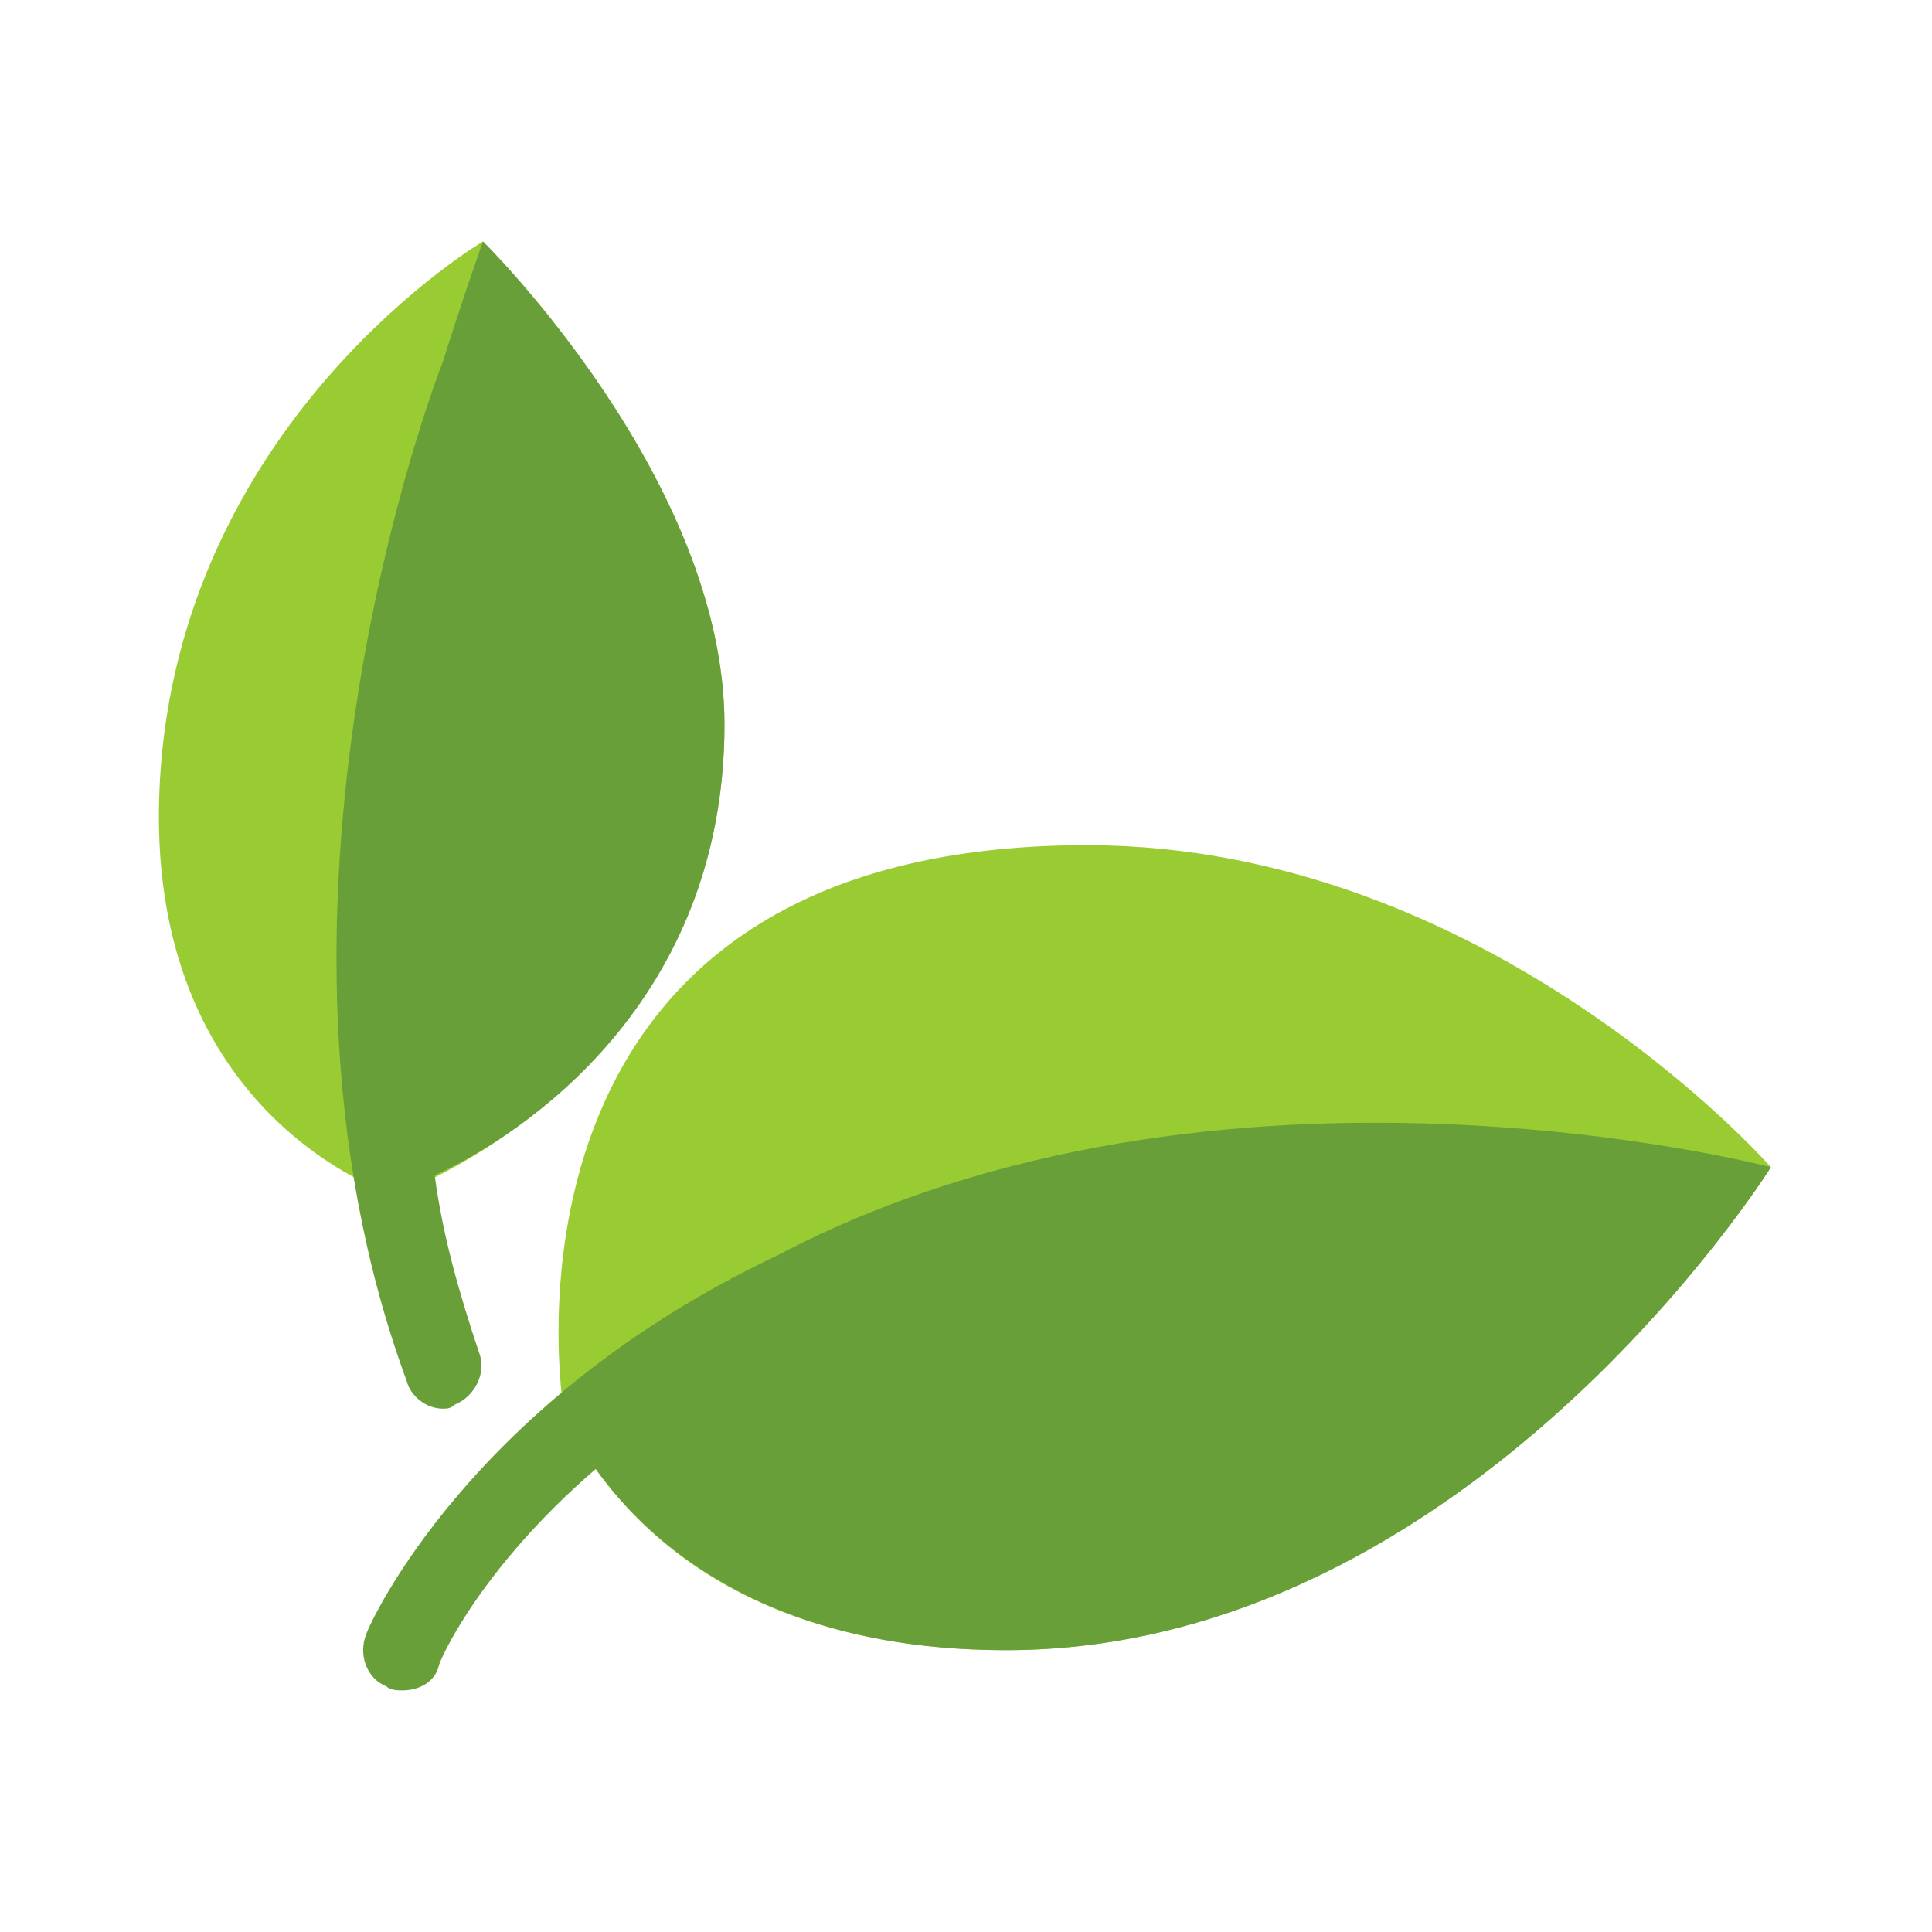
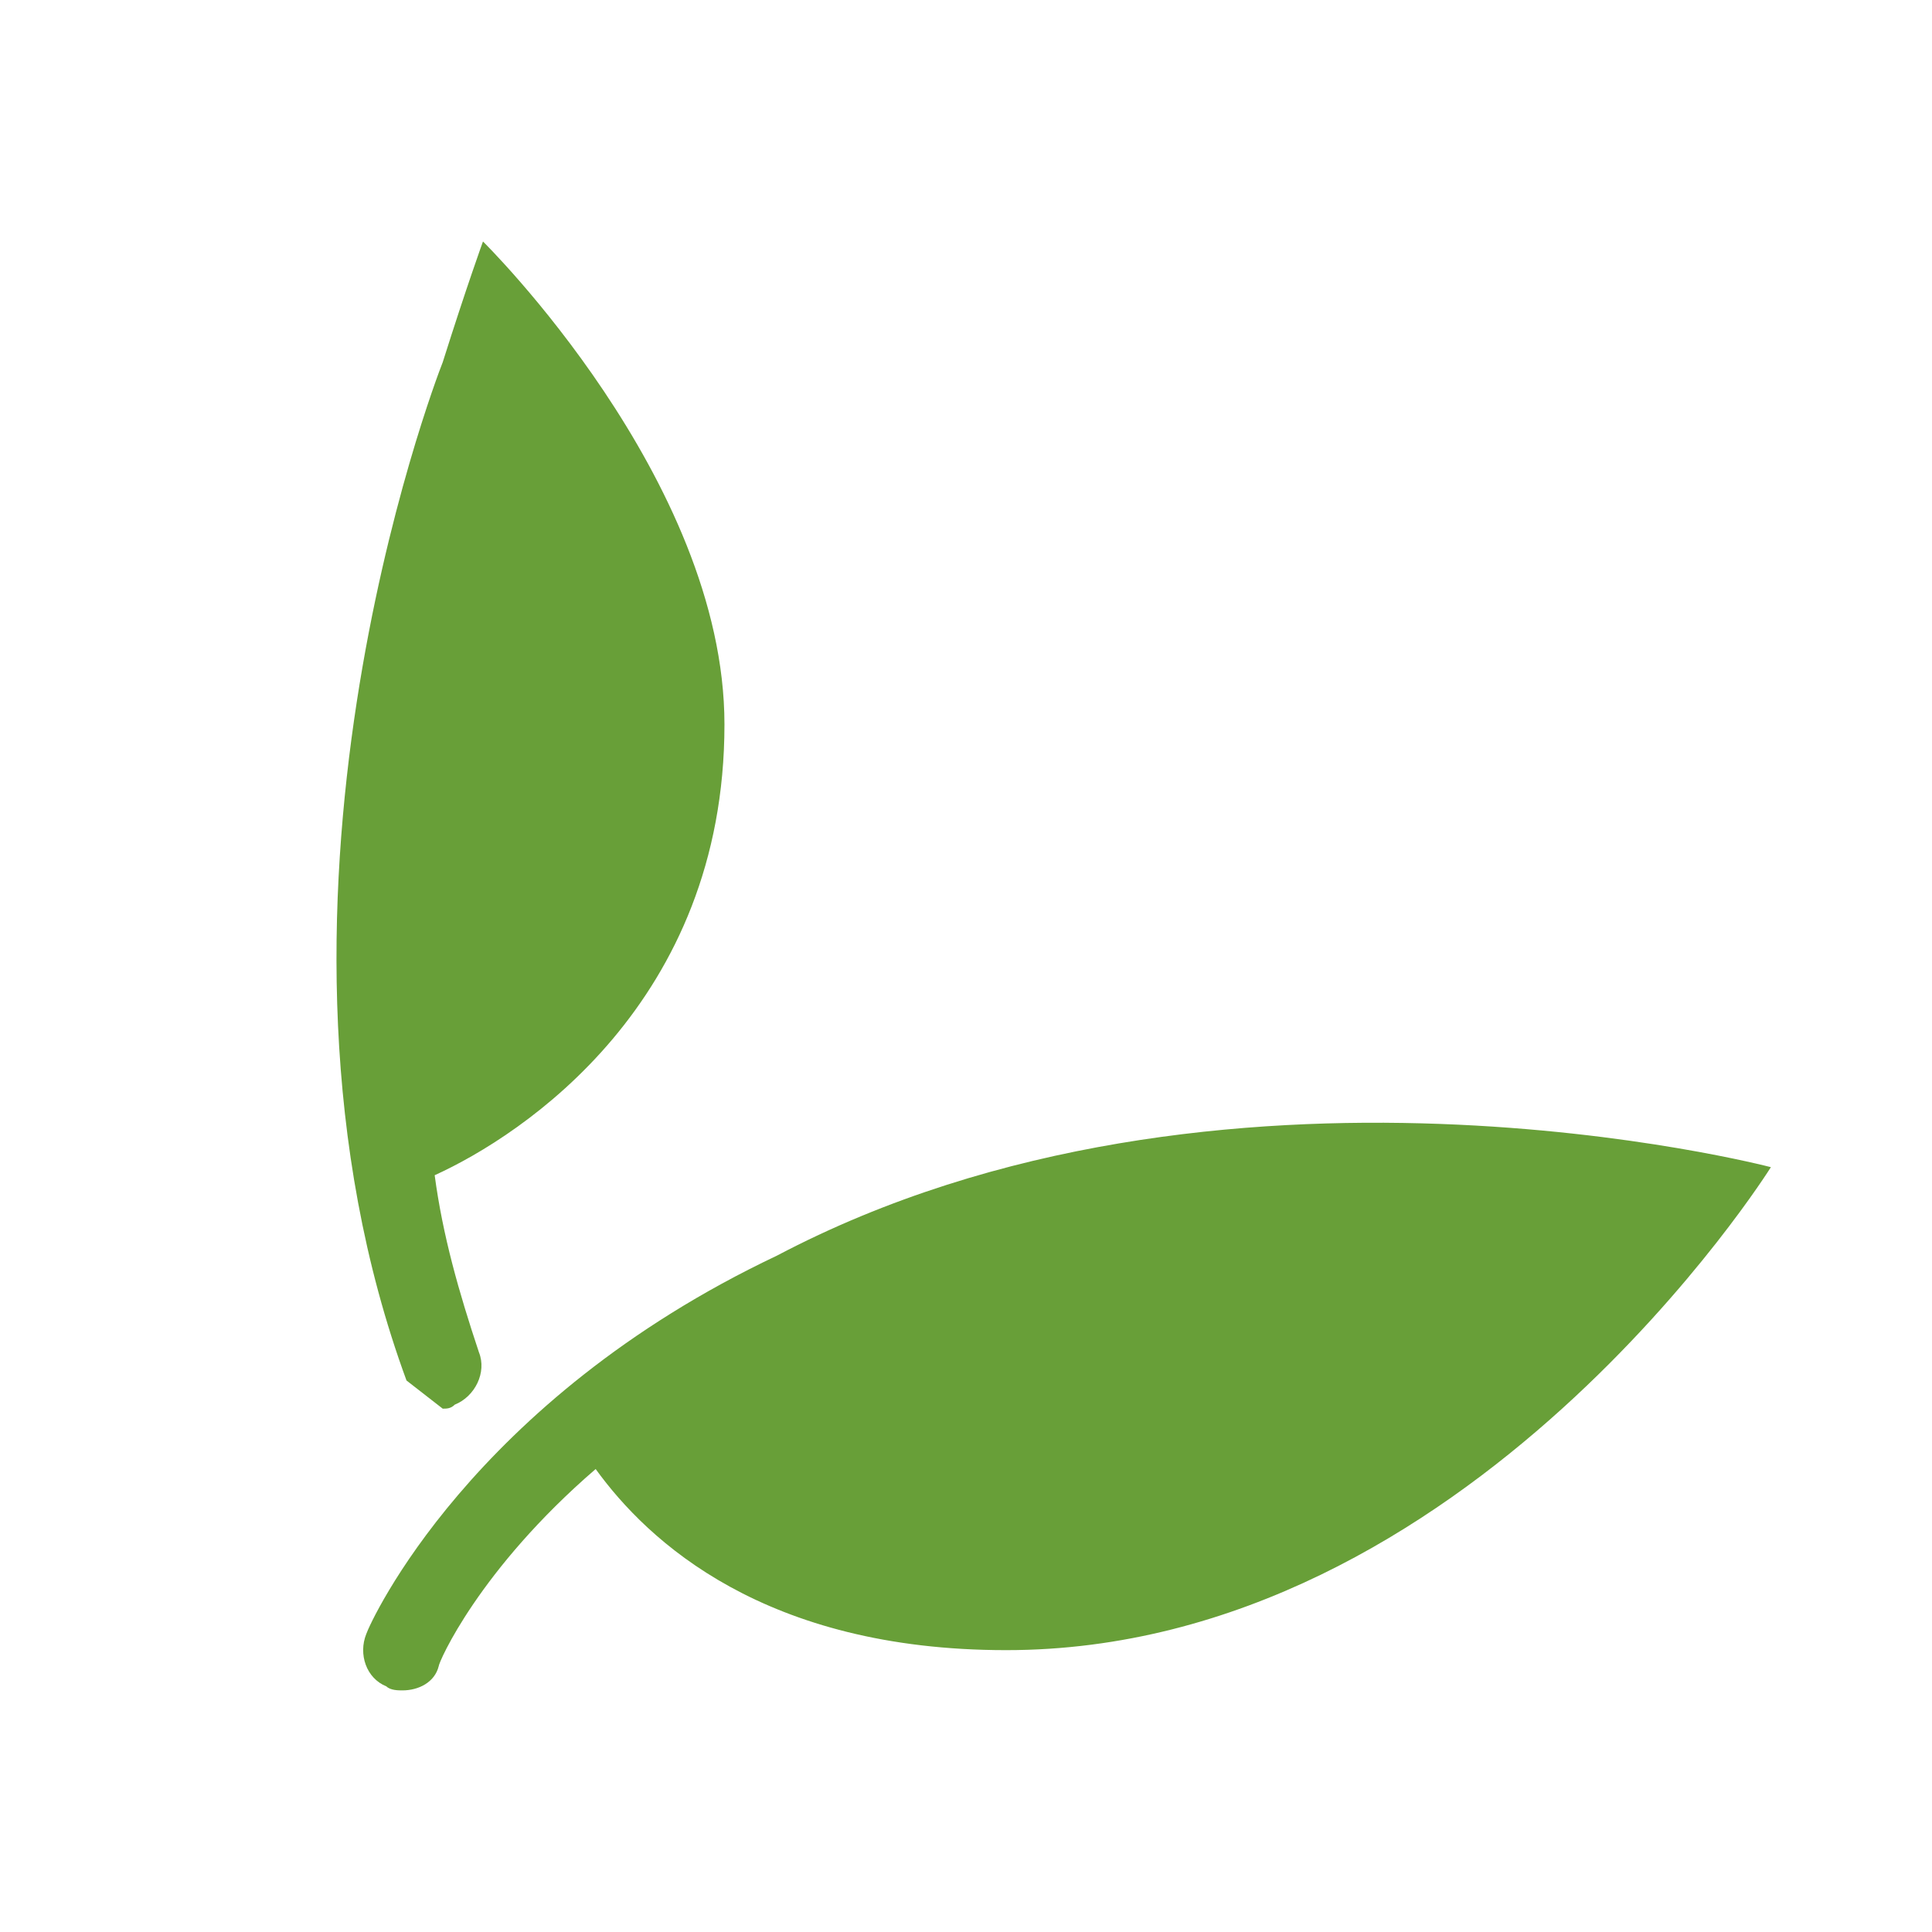
<svg xmlns="http://www.w3.org/2000/svg" viewBox="0,0,256,256" width="50px" height="50px" fill-rule="nonzero">
  <g fill="none" fill-rule="nonzero" stroke="none" stroke-width="1" stroke-linecap="butt" stroke-linejoin="miter" stroke-miterlimit="10" stroke-dasharray="" stroke-dashoffset="0" font-family="none" font-weight="none" font-size="none" text-anchor="none" style="mix-blend-mode: normal">
    <g transform="scale(5.333,5.333)">
-       <path d="M14,35c0,0 -2.3,-14 13,-14c10,0 17,8 17,8c0,0 -7.5,12 -19,12c-9,0 -11,-6 -11,-6zM18,18c0,-6.1 -6,-12 -6,-12c0,0 -7.3,4.3 -8,13c-0.7,8.7 5.8,10.7 5.8,10.7c0,0 8.2,-2.9 8.2,-11.7z" fill="#99cc33" />
-       <path d="M44,29c0,0 -7.5,12 -19,12c-6,0 -8.9,-2.7 -10.2,-4.5c-2.9,2.5 -3.9,4.8 -3.9,4.9c-0.1,0.4 -0.5,0.6 -0.9,0.6c-0.1,0 -0.3,0 -0.4,-0.1c-0.5,-0.2 -0.7,-0.8 -0.5,-1.3c0.1,-0.3 2.6,-5.8 10.2,-9.4c11,-5.8 24.7,-2.2 24.7,-2.2zM11,35c0.1,0 0.2,0 0.3,-0.1c0.5,-0.2 0.8,-0.8 0.6,-1.3c-0.5,-1.5 -0.9,-2.9 -1.1,-4.4c2.2,-1 7.2,-4.3 7.2,-11.2c0,-6.1 -6,-12 -6,-12c0,0 -0.4,1.1 -1,3v0c-0.2,0.5 -5.2,13.6 -0.9,25.3c0.1,0.4 0.5,0.7 0.9,0.7z" fill="#689f38" />
+       <path d="M44,29c0,0 -7.5,12 -19,12c-6,0 -8.9,-2.7 -10.2,-4.5c-2.9,2.5 -3.9,4.8 -3.9,4.9c-0.1,0.4 -0.5,0.6 -0.9,0.6c-0.1,0 -0.3,0 -0.4,-0.1c-0.5,-0.2 -0.7,-0.8 -0.5,-1.3c0.1,-0.3 2.6,-5.8 10.2,-9.4c11,-5.8 24.7,-2.2 24.7,-2.2zM11,35c0.1,0 0.2,0 0.3,-0.1c0.5,-0.2 0.8,-0.8 0.6,-1.3c-0.5,-1.5 -0.9,-2.9 -1.1,-4.4c2.2,-1 7.2,-4.3 7.2,-11.2c0,-6.1 -6,-12 -6,-12c0,0 -0.4,1.1 -1,3v0c-0.2,0.5 -5.2,13.6 -0.9,25.3z" fill="#689f38" />
    </g>
  </g>
</svg>